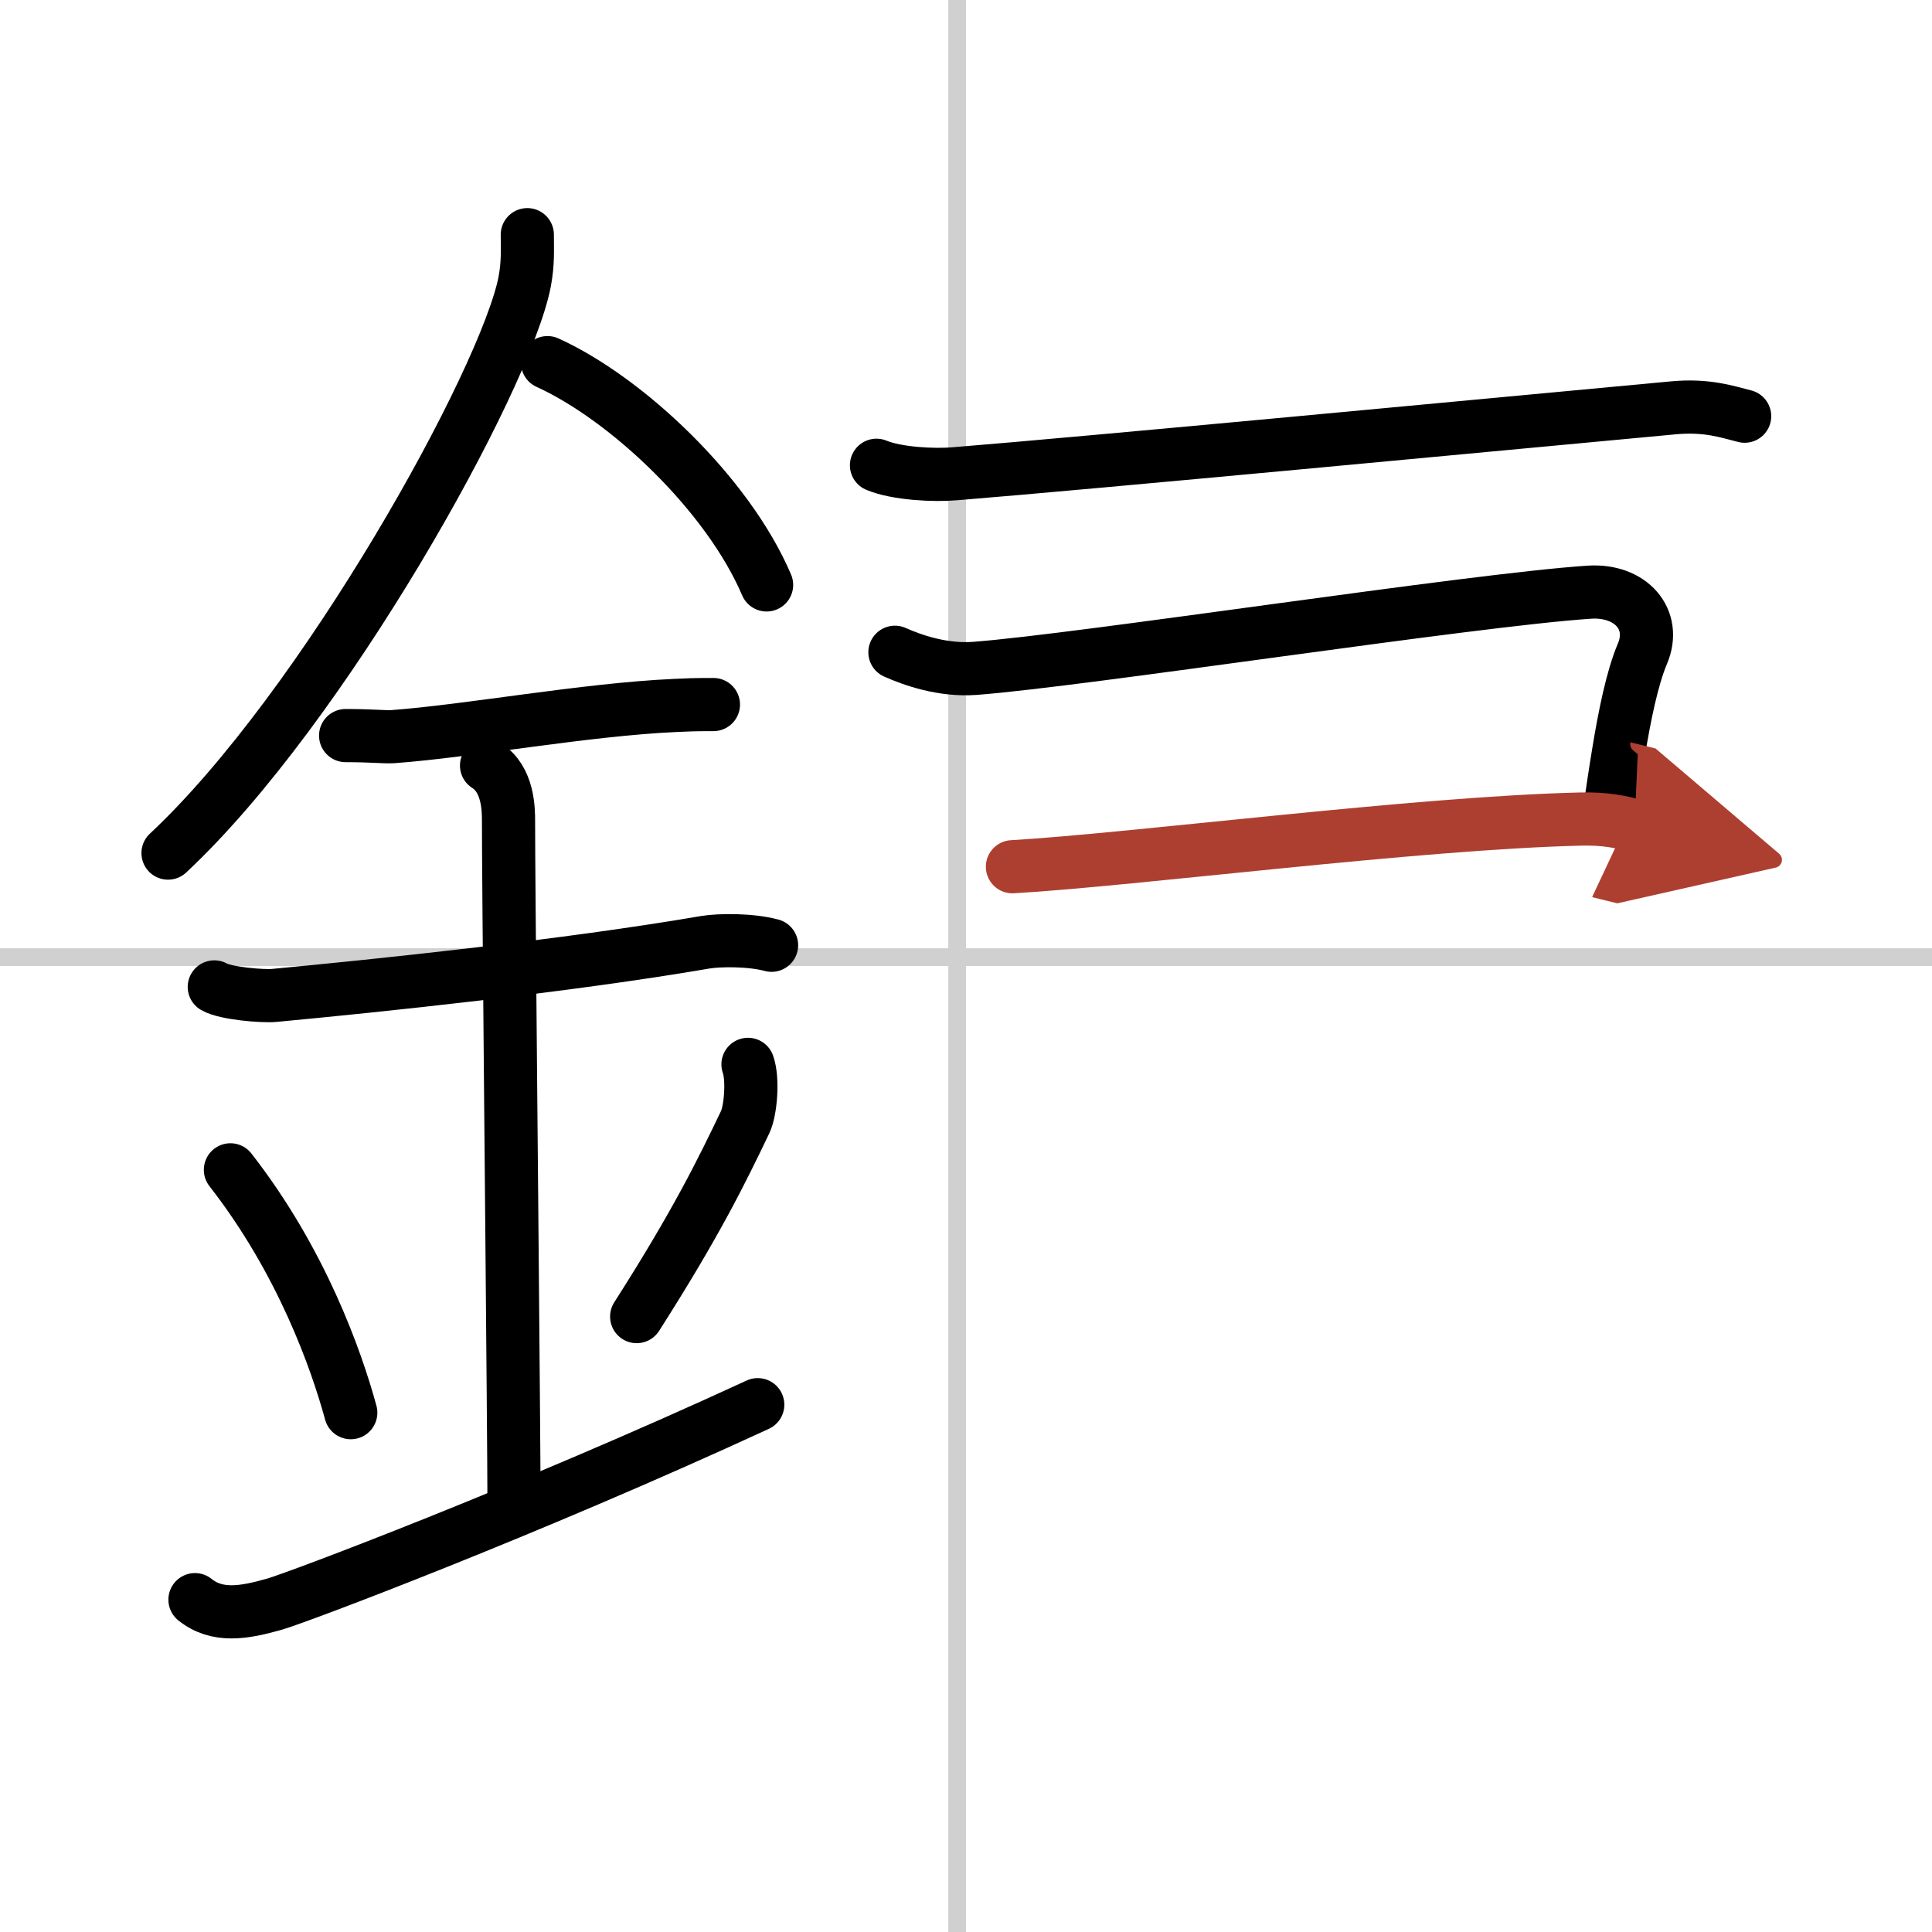
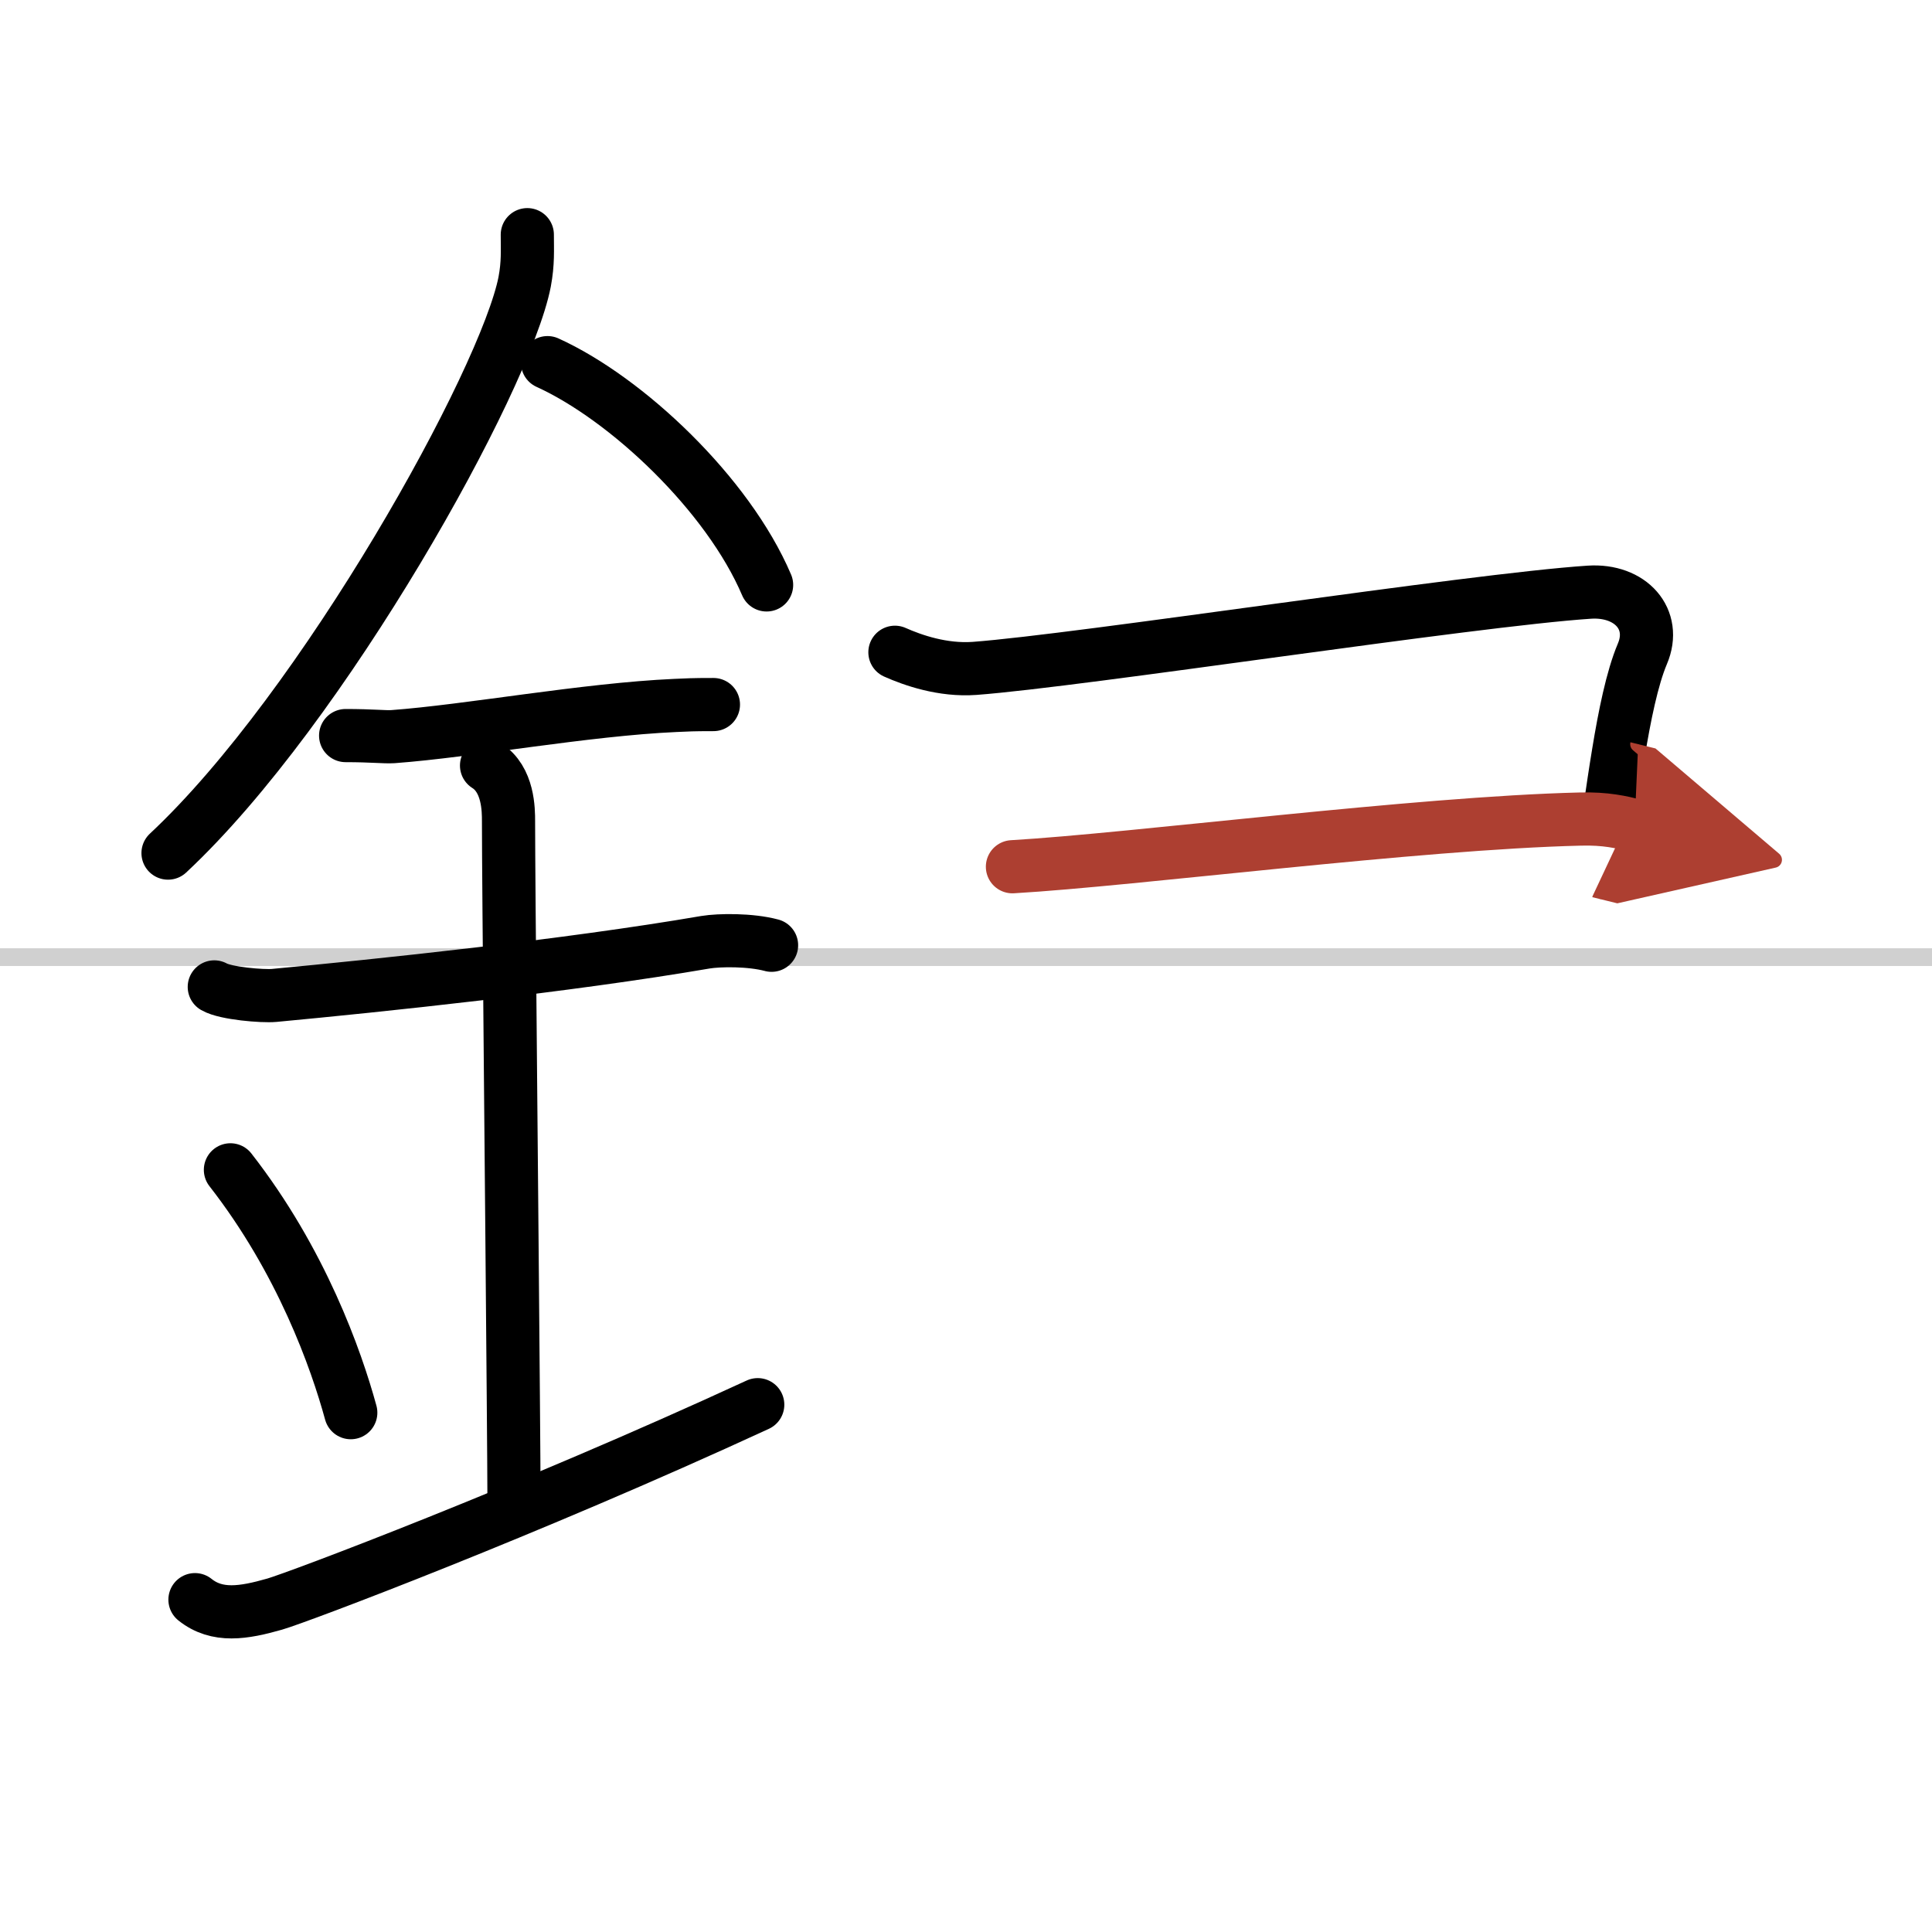
<svg xmlns="http://www.w3.org/2000/svg" width="400" height="400" viewBox="0 0 109 109">
  <defs>
    <marker id="a" markerWidth="4" orient="auto" refX="1" refY="5" viewBox="0 0 10 10">
      <polyline points="0 0 10 5 0 10 1 5" fill="#ad3f31" stroke="#ad3f31" />
    </marker>
  </defs>
  <g fill="none" stroke="#000" stroke-linecap="round" stroke-linejoin="round" stroke-width="3">
    <rect width="100%" height="100%" fill="#fff" stroke="#fff" />
-     <line x1="54" x2="54" y2="109" stroke="#d0d0d0" stroke-width="1" />
    <line x2="109" y1="54" y2="54" stroke="#d0d0d0" stroke-width="1" />
    <path d="m29.75 13.24c0 0.89 0.05 1.59-0.15 2.66-1.08 5.54-11.34 24.03-20.12 32.23" />
    <path d="m30.89 20.46c4.47 2.03 10.18 7.42 12.36 12.54" />
    <path d="M19.5,41.5c1.5,0,2.18,0.09,2.67,0.06C26.5,41.24,33,40.03,38.1,39.8c0.74-0.03,0.9-0.05,2.15-0.05" />
    <path d="m12.09 55.68c0.64 0.37 2.73 0.54 3.38 0.48 5.87-0.55 16.53-1.66 24.33-3 0.79-0.13 2.54-0.15 3.73 0.17" />
    <path d="m27.45 43.19c1.24 0.78 1.24 2.52 1.24 3.14 0 3.43 0.19 22.08 0.27 32.42 0.02 2.77 0.04 4.94 0.04 6.06" />
    <path d="m13 66c4.01 5.14 5.97 10.7 6.79 13.7" />
-     <path d="m42.2 60.05c0.3 0.84 0.15 2.62-0.16 3.26-1.29 2.69-2.71 5.63-6.12 10.97" />
    <path d="m11 90.25c1.25 1 2.75 0.75 4.5 0.25 1.29-0.37 14.25-5.25 27.25-11.25" />
-     <path d="M49.45,26.25c1.15,0.48,3.26,0.58,4.41,0.48C61.64,26.1,83.75,24,94.4,23.01c1.91-0.18,3.07,0.23,4.03,0.47" />
    <path d="m50.49 36.8c1.01 0.45 2.7 1.04 4.49 0.91 6.02-0.45 28.02-3.86 34.69-4.3 2.33-0.15 3.82 1.53 2.99 3.48-0.58 1.37-1.01 3.52-1.35 5.59-0.19 1.14-0.35 2.26-0.49 3.21" />
    <path d="m57.12 48.9c6.88-0.4 22.82-2.47 32.03-2.69 1.46-0.04 2.34 0.18 3.07 0.36" marker-end="url(#a)" stroke="#ad3f31" />
  </g>
</svg>